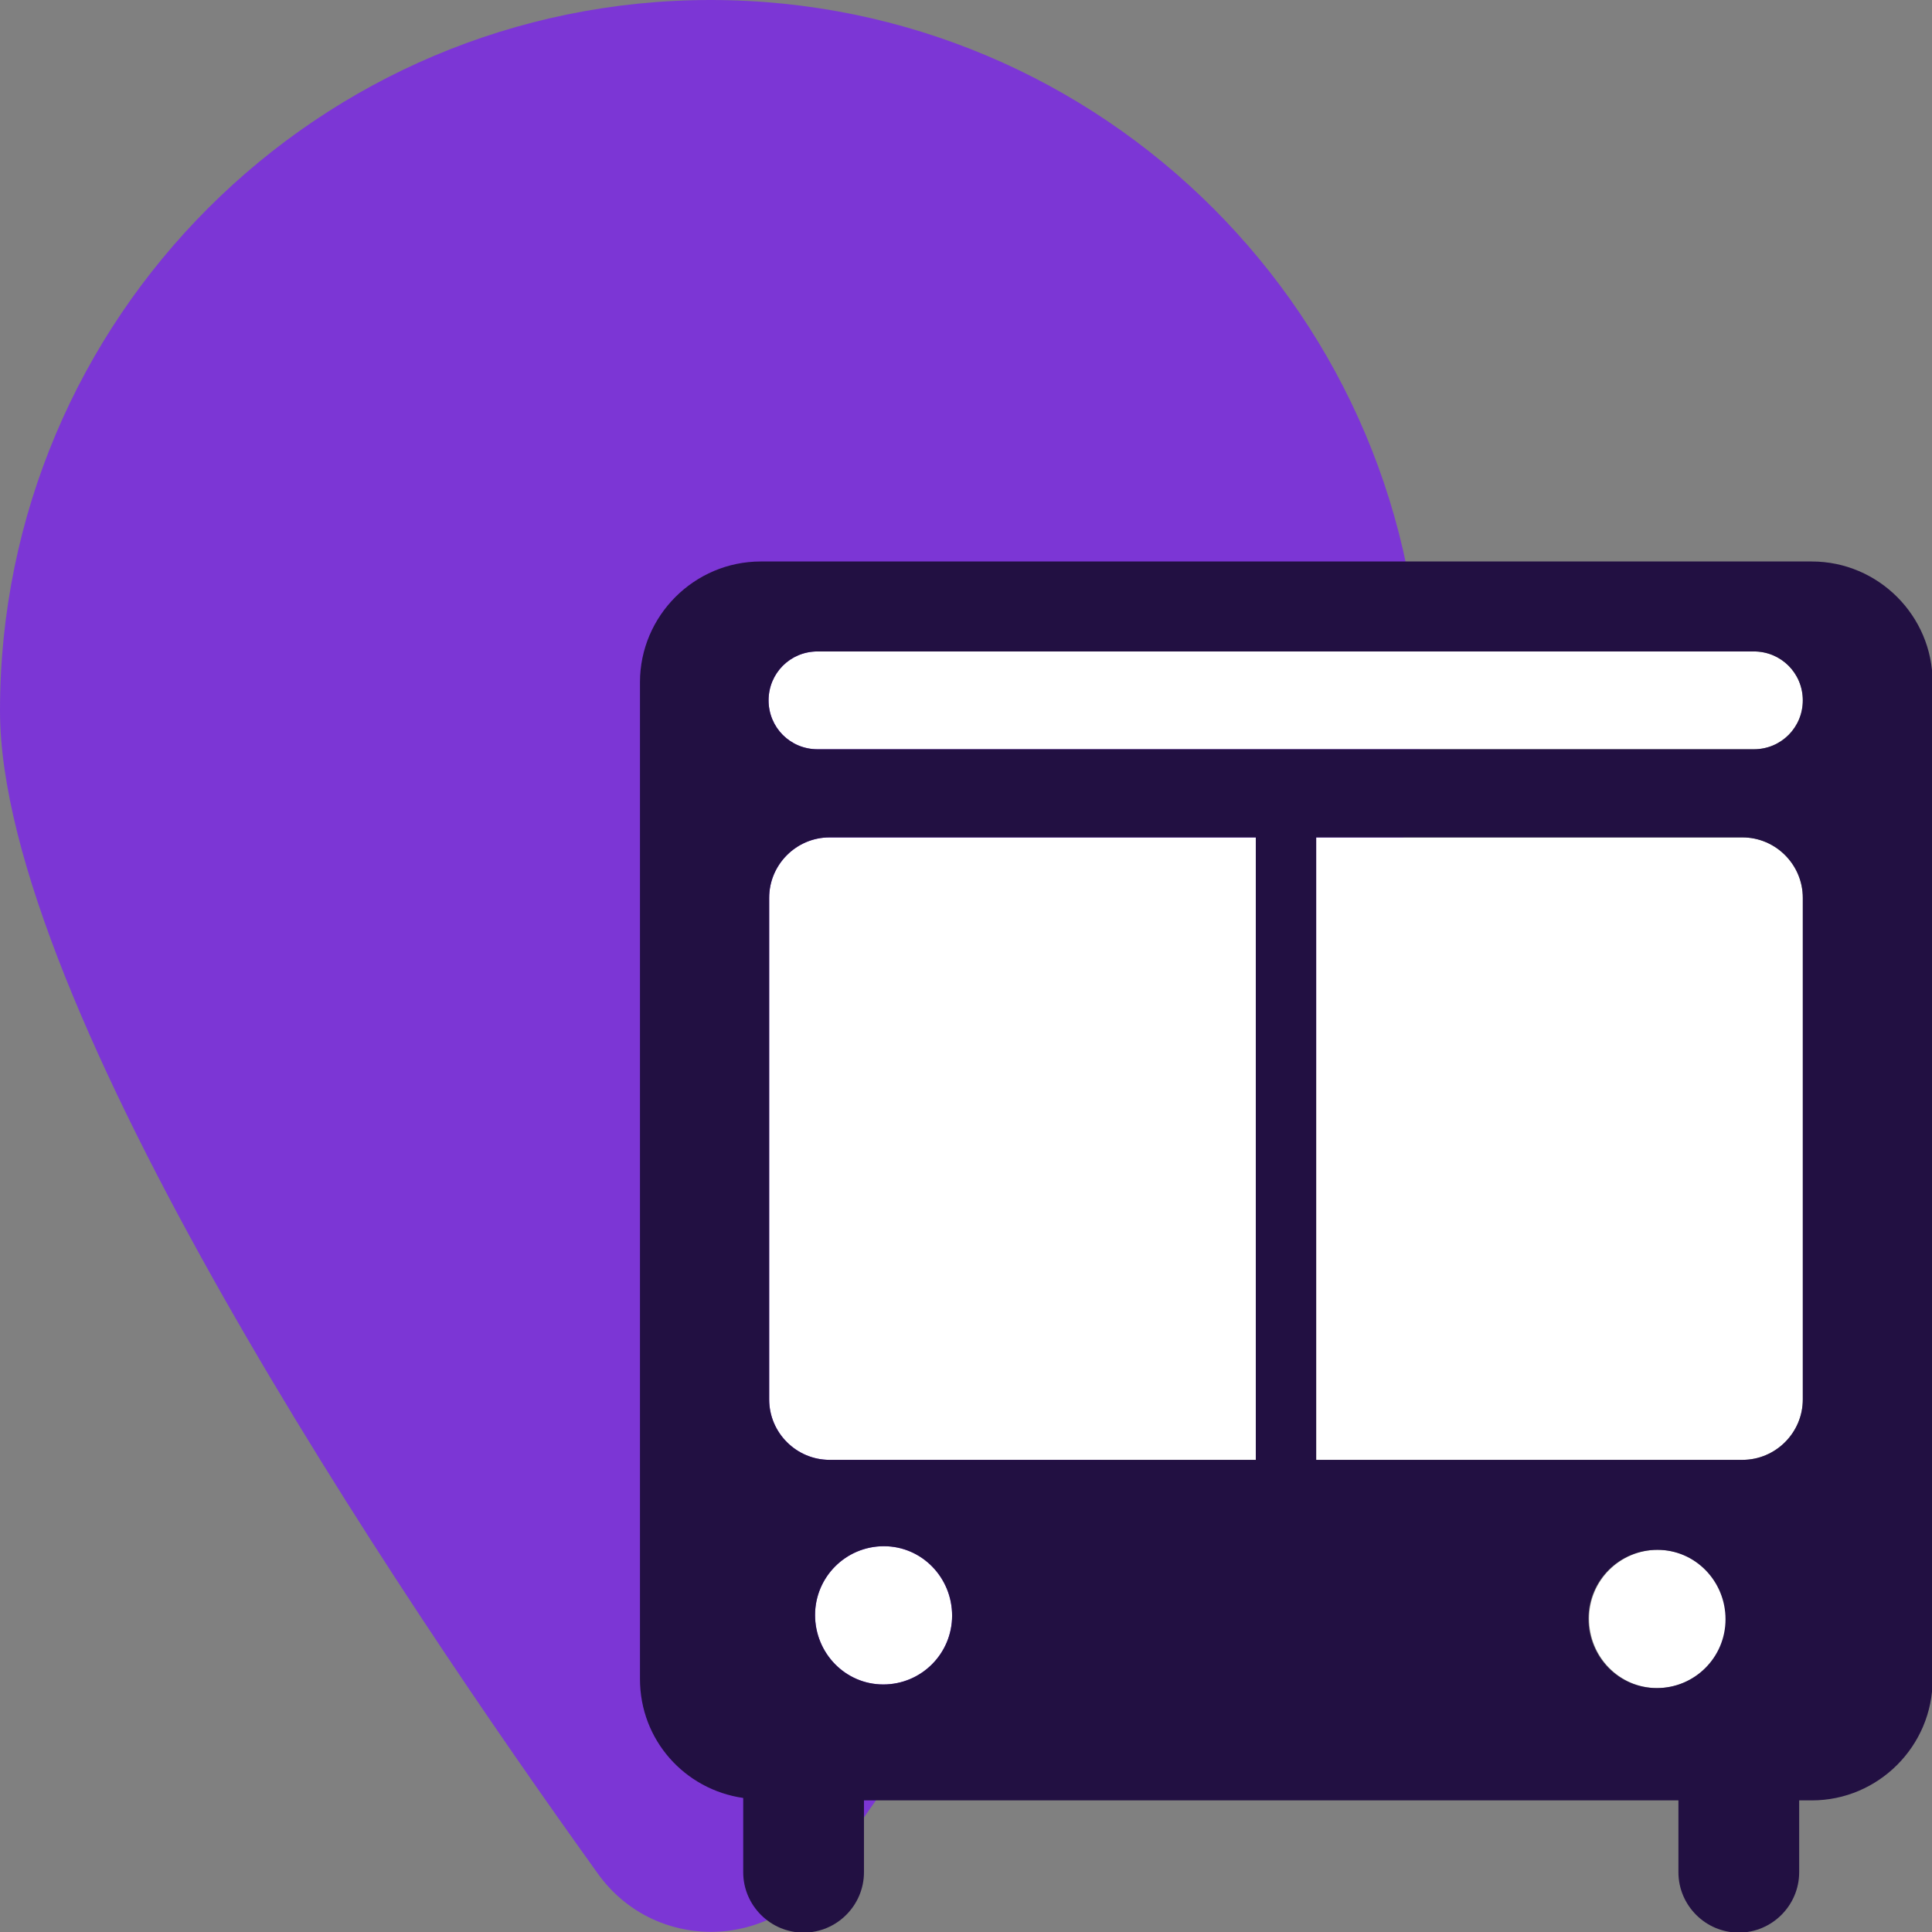
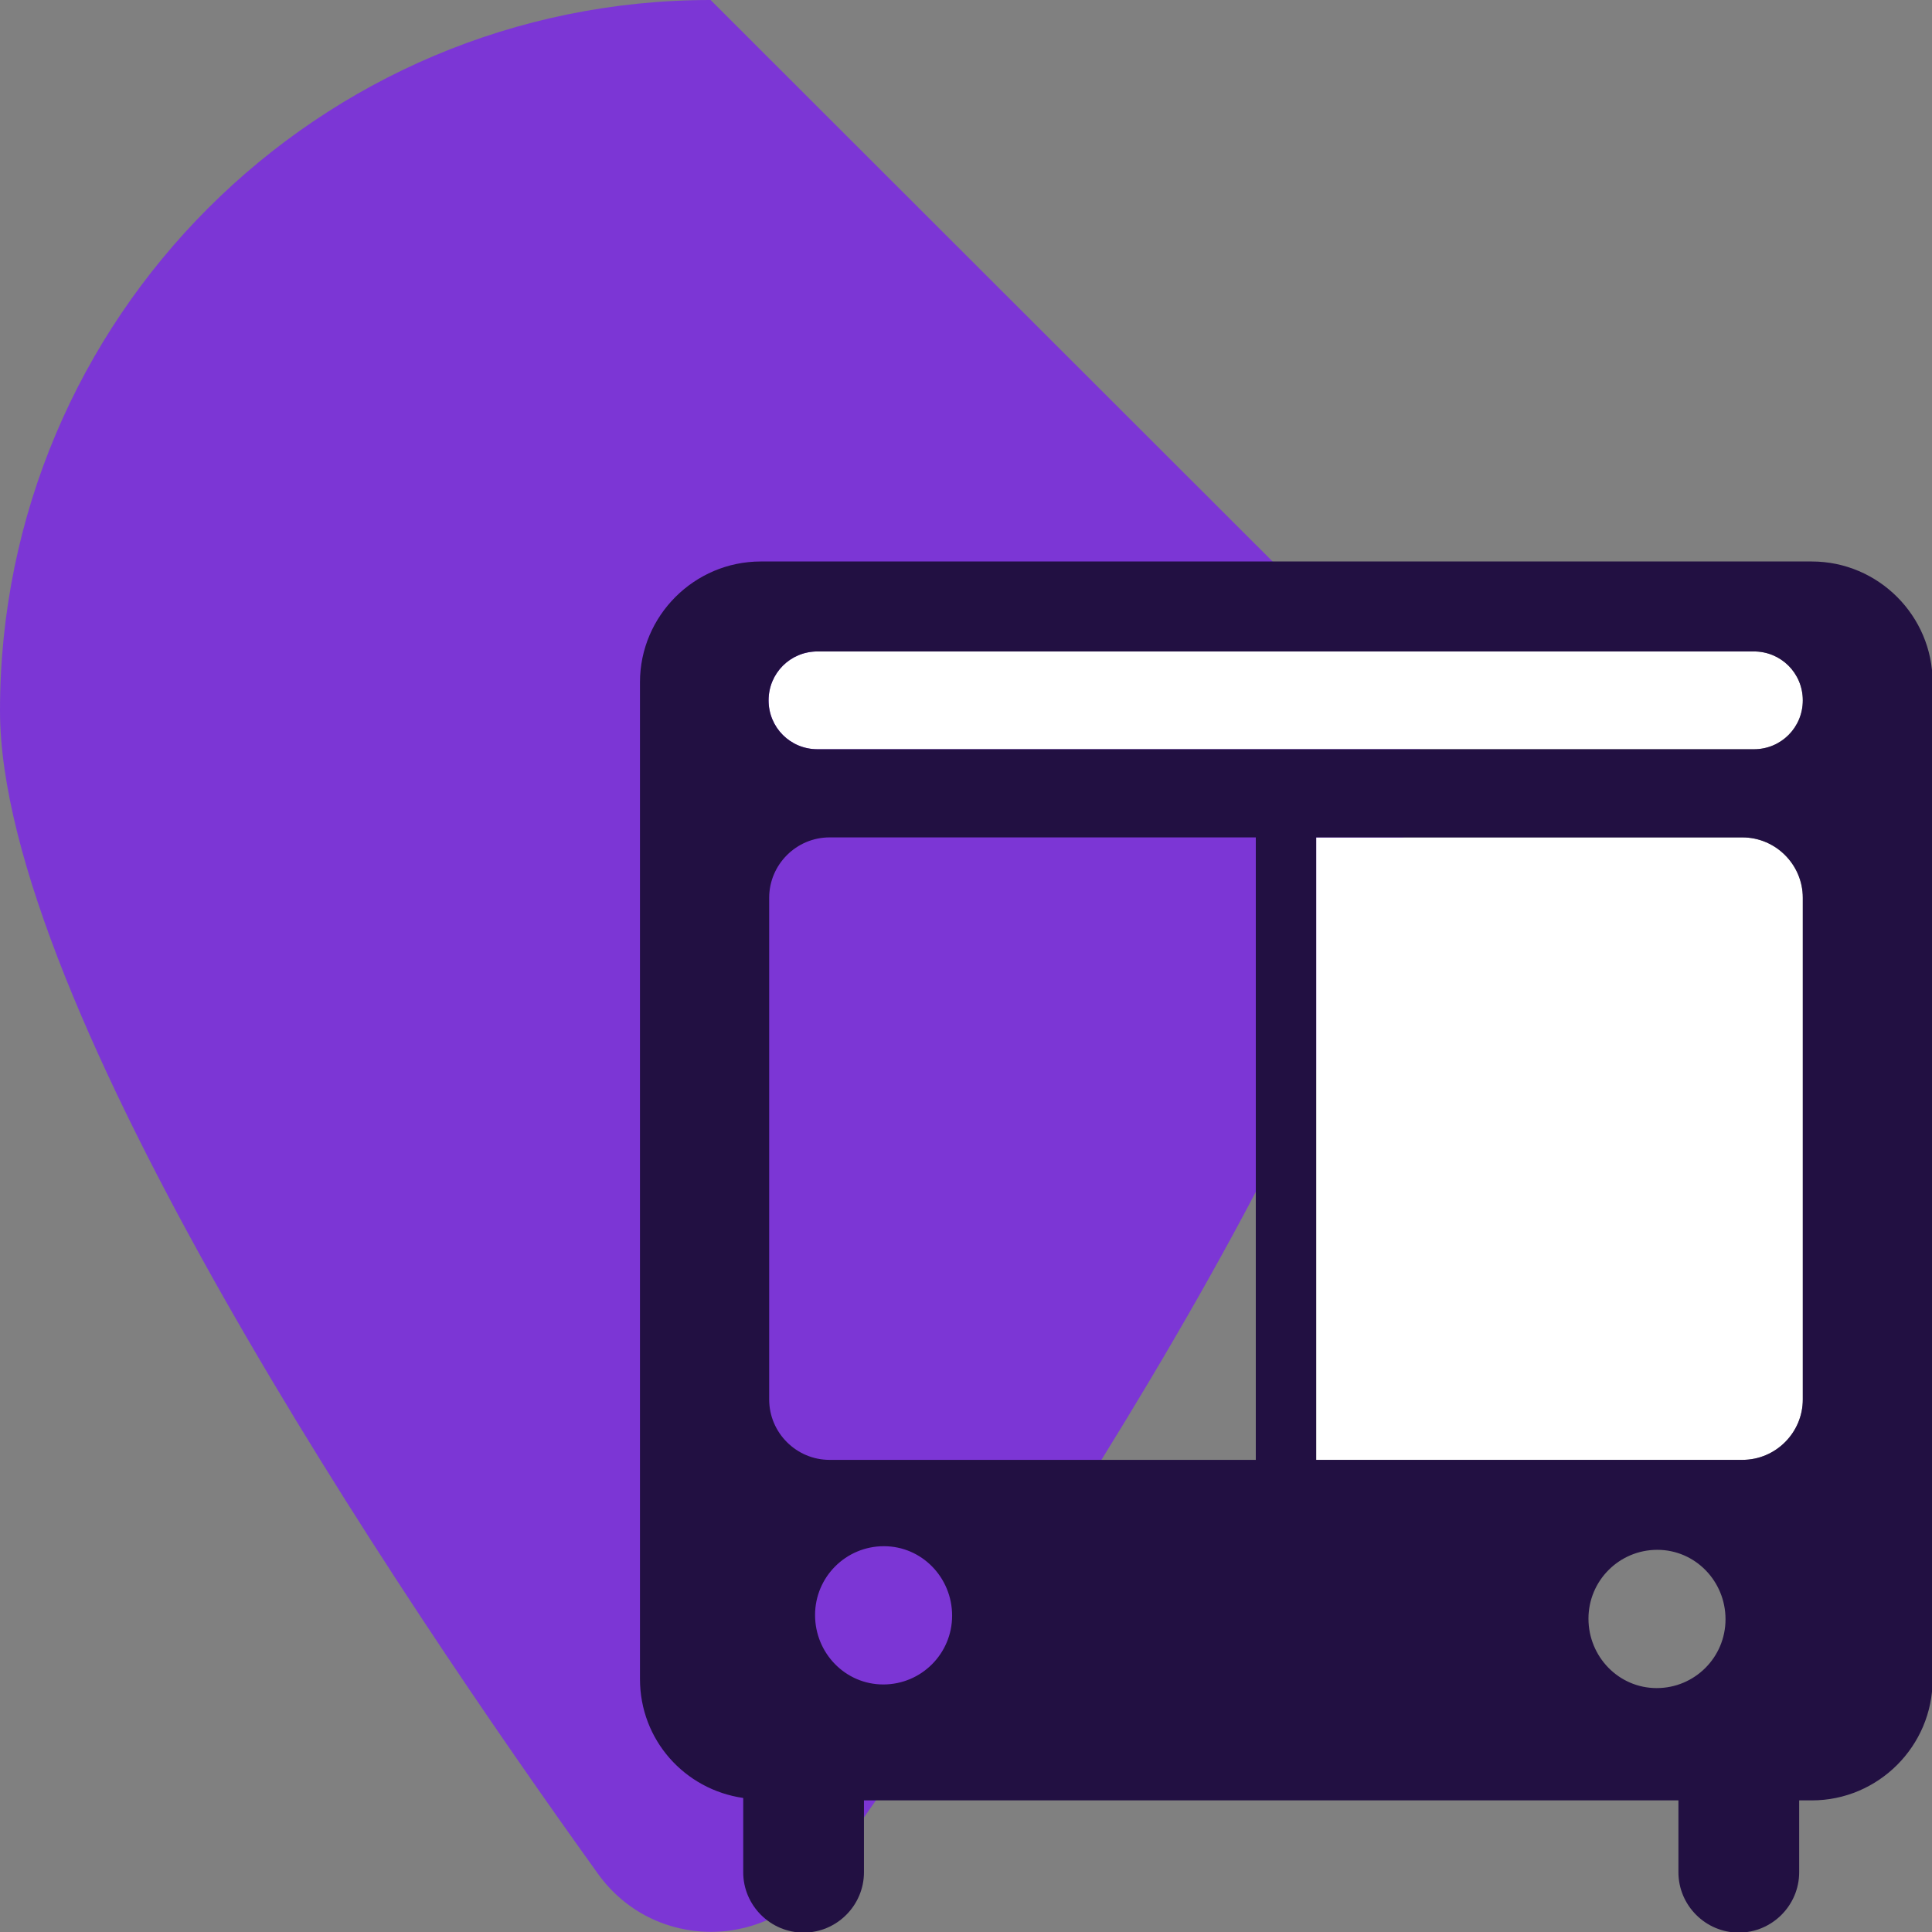
<svg xmlns="http://www.w3.org/2000/svg" id="Capa_2" data-name="Capa 2" viewBox="0 0 32 32">
  <rect x="0" y="0" width="32" height="32" fill="#808080" stroke="none" />
  <defs>
    <style>
      .cls-1 {
        fill: #fff;
      }

      .cls-2 {
        fill: #7c36d5;
      }

      .cls-3 {
        fill: #221042;
      }
    </style>
  </defs>
  <g id="Capa_1-2" data-name="Capa 1">
    <g>
-       <path class="cls-2" d="M23.55,11.77c0,4.86-6.58,14.63-9.9,19.26-.92,1.29-2.83,1.29-3.75,0C6.58,26.41,0,16.63,0,11.77,0,5.27,5.27,0,11.77,0s11.77,5.27,11.77,11.77Z" />
+       <path class="cls-2" d="M23.55,11.77c0,4.86-6.58,14.63-9.9,19.26-.92,1.29-2.83,1.29-3.75,0C6.58,26.41,0,16.63,0,11.77,0,5.27,5.27,0,11.77,0Z" />
      <g>
-         <path class="cls-1" d="M14.64,25.61c-.63,0-1.14.51-1.14,1.14,0,.63.5,1.15,1.13,1.15.63,0,1.14-.51,1.14-1.14,0-.63-.5-1.15-1.13-1.15Z" />
-         <path class="cls-1" d="M27.46,25.67c-.63,0-1.14.51-1.14,1.14,0,.63.5,1.15,1.13,1.15.63,0,1.14-.51,1.14-1.14,0-.63-.5-1.15-1.13-1.15Z" />
-         <path class="cls-1" d="M13.74,13.87c-.55,0-1,.45-1,1v8.31c0,.55.45,1,1,1h7.06v-10.31h-7.06Z" />
        <path class="cls-1" d="M28.86,13.87h-7.06v10.31h7.06c.55,0,1-.45,1-1v-8.31c0-.55-.45-1-1-1Z" />
        <path class="cls-1" d="M29.05,10.79h-15.51c-.45,0-.81.36-.81.81s.36.81.81.81h15.51c.45,0,.81-.36.81-.81s-.36-.81-.81-.81Z" />
        <path class="cls-3" d="M30,9.3H12.6c-1.1,0-2,.9-2,2v16.51c0,1.01.74,1.83,1.71,1.97,0,.01,0,.02,0,.04v1.19c0,.55.45,1,1,1s1-.45,1-1v-1.19s0,0,0,0h13.49s0,0,0,0v1.19c0,.55.45,1,1,1s1-.45,1-1v-1.19s0,0,0,0h.21c1.1,0,2-.9,2-2V11.3c0-1.1-.9-2-2-2ZM12.74,14.87c0-.55.45-1,1-1h7.06v10.31h-7.06c-.55,0-1-.45-1-1v-8.31ZM14.63,27.9c-.63,0-1.13-.52-1.13-1.15,0-.63.51-1.14,1.14-1.14.63,0,1.13.52,1.13,1.15,0,.63-.51,1.14-1.14,1.14ZM27.44,27.96c-.63,0-1.13-.52-1.13-1.15,0-.63.51-1.14,1.14-1.14.63,0,1.13.52,1.13,1.15,0,.63-.51,1.14-1.14,1.14ZM29.86,23.18c0,.55-.45,1-1,1h-7.06v-10.31h7.06c.55,0,1,.45,1,1v8.31ZM29.05,12.41h-15.51c-.45,0-.81-.36-.81-.81s.36-.81.81-.81h15.51c.45,0,.81.36.81.81s-.36.81-.81.81Z" />
      </g>
    </g>
  </g>
</svg>